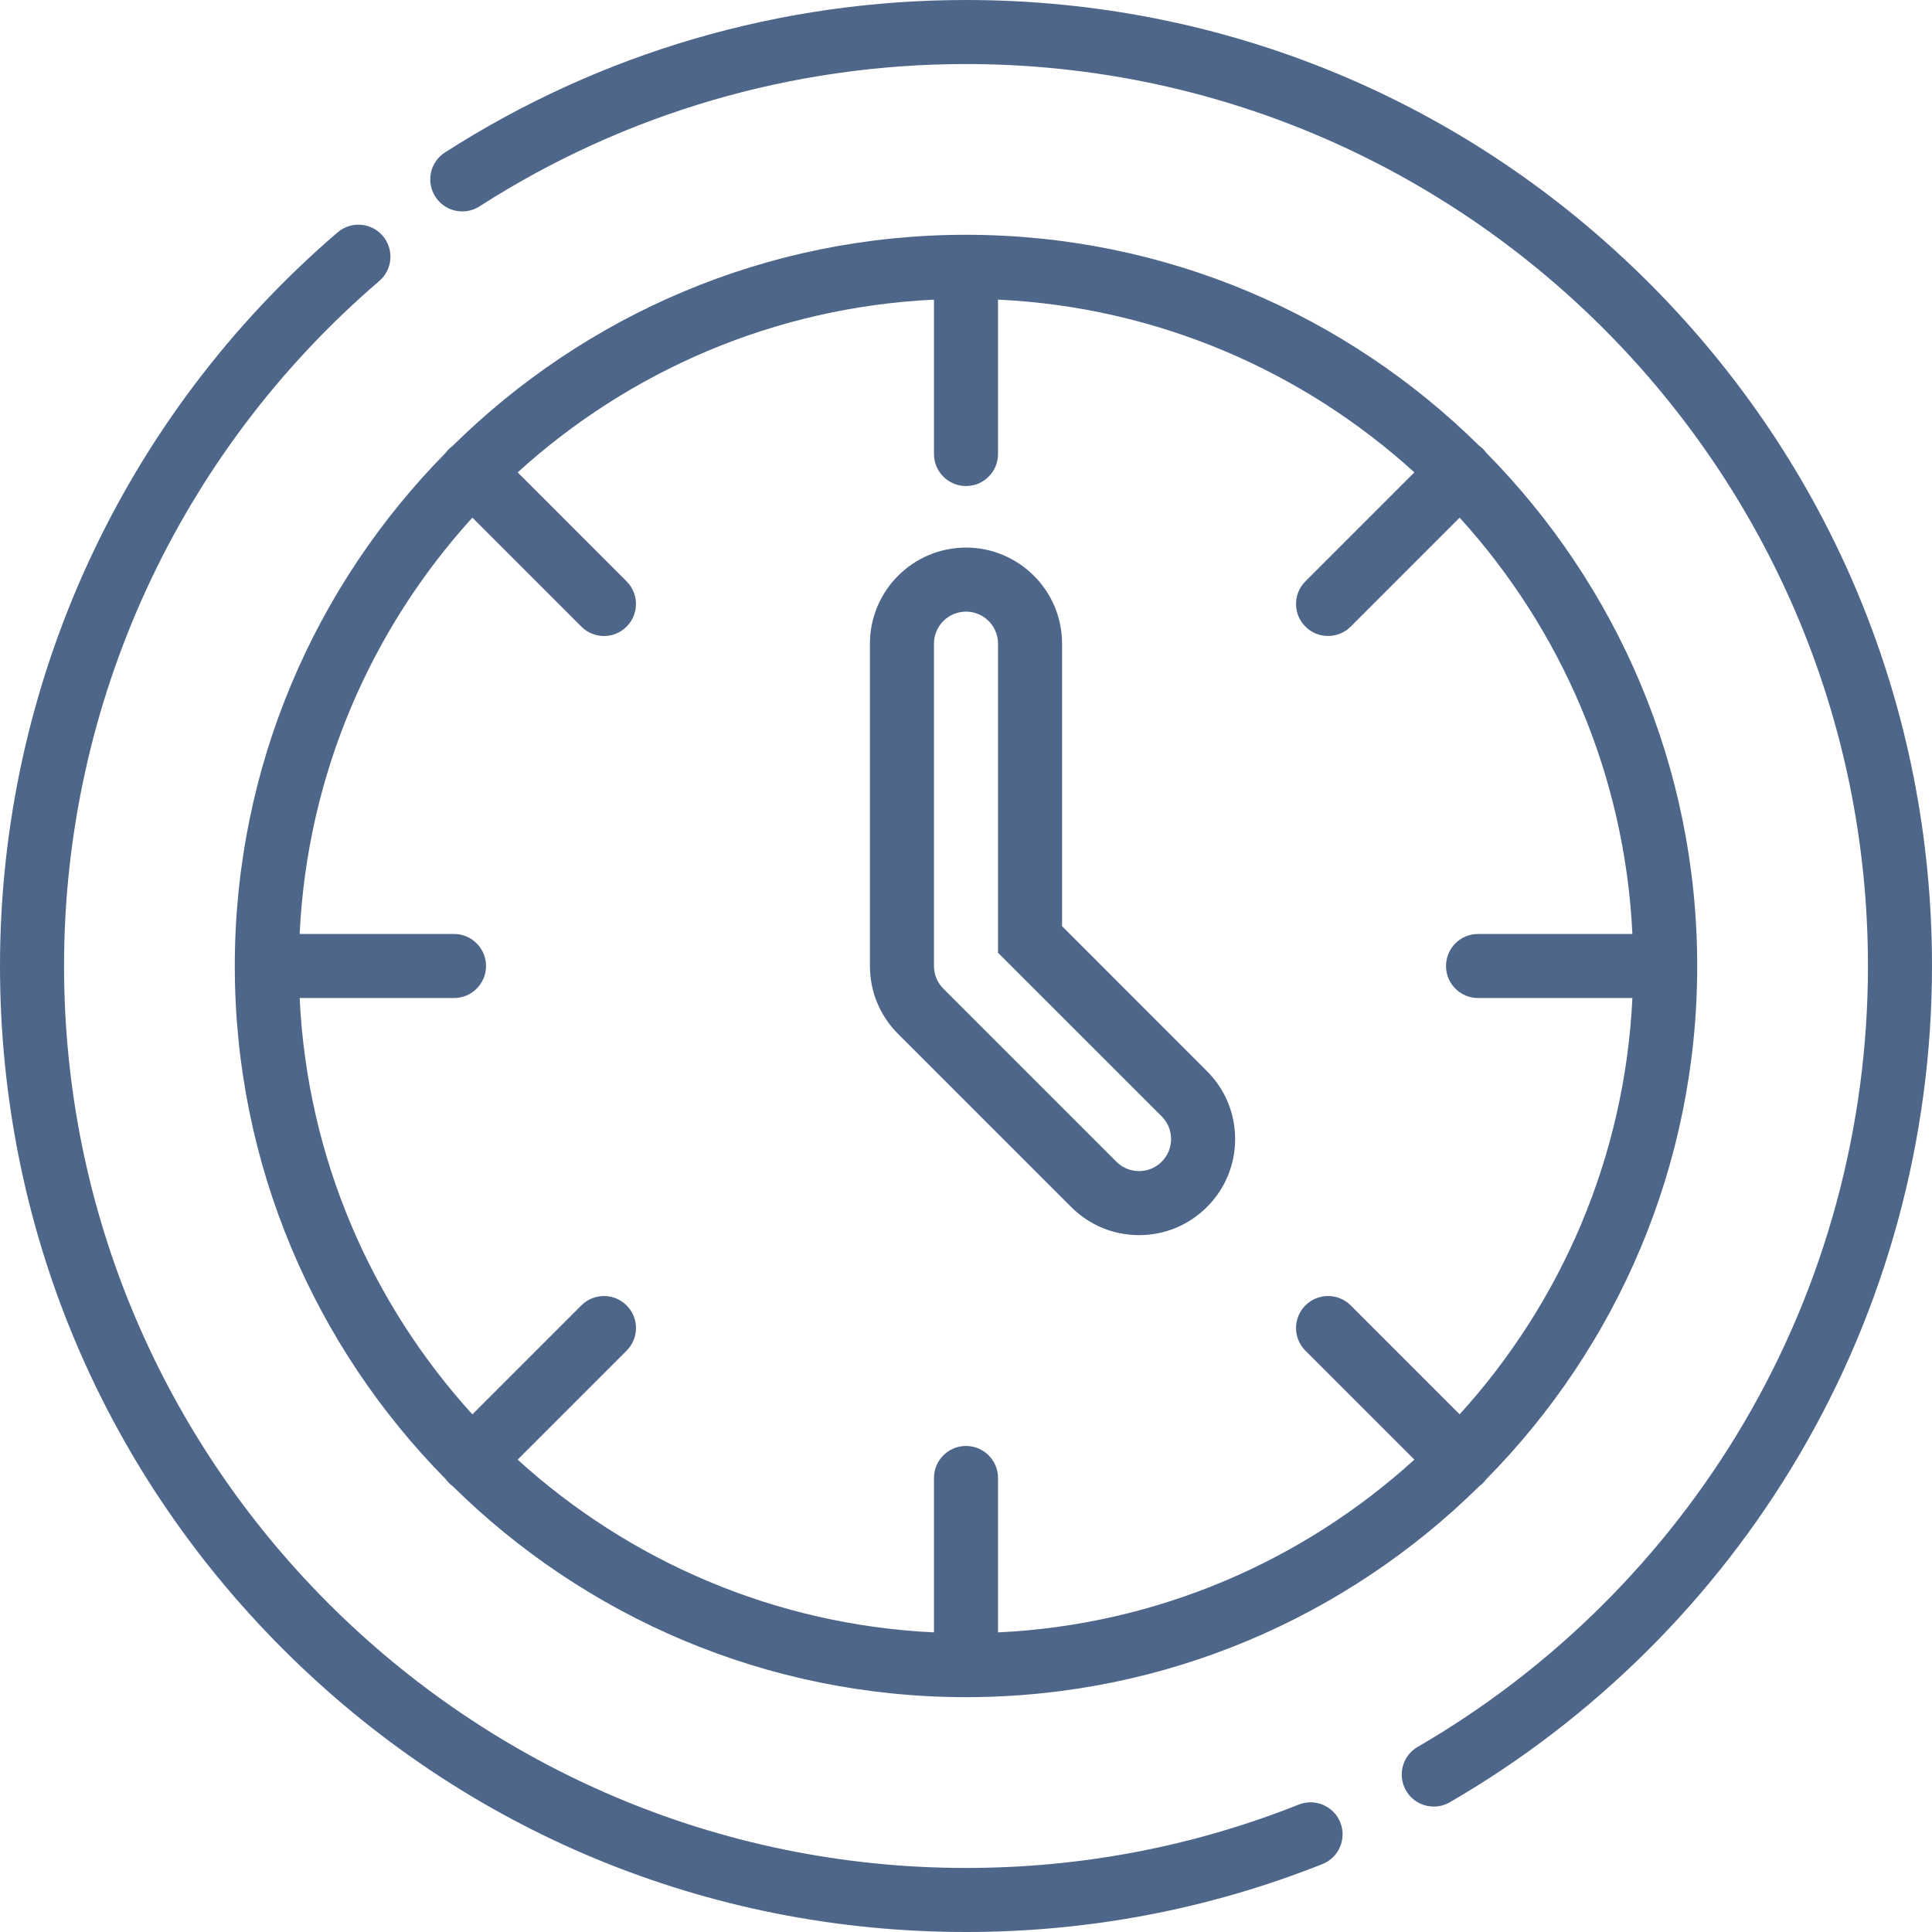
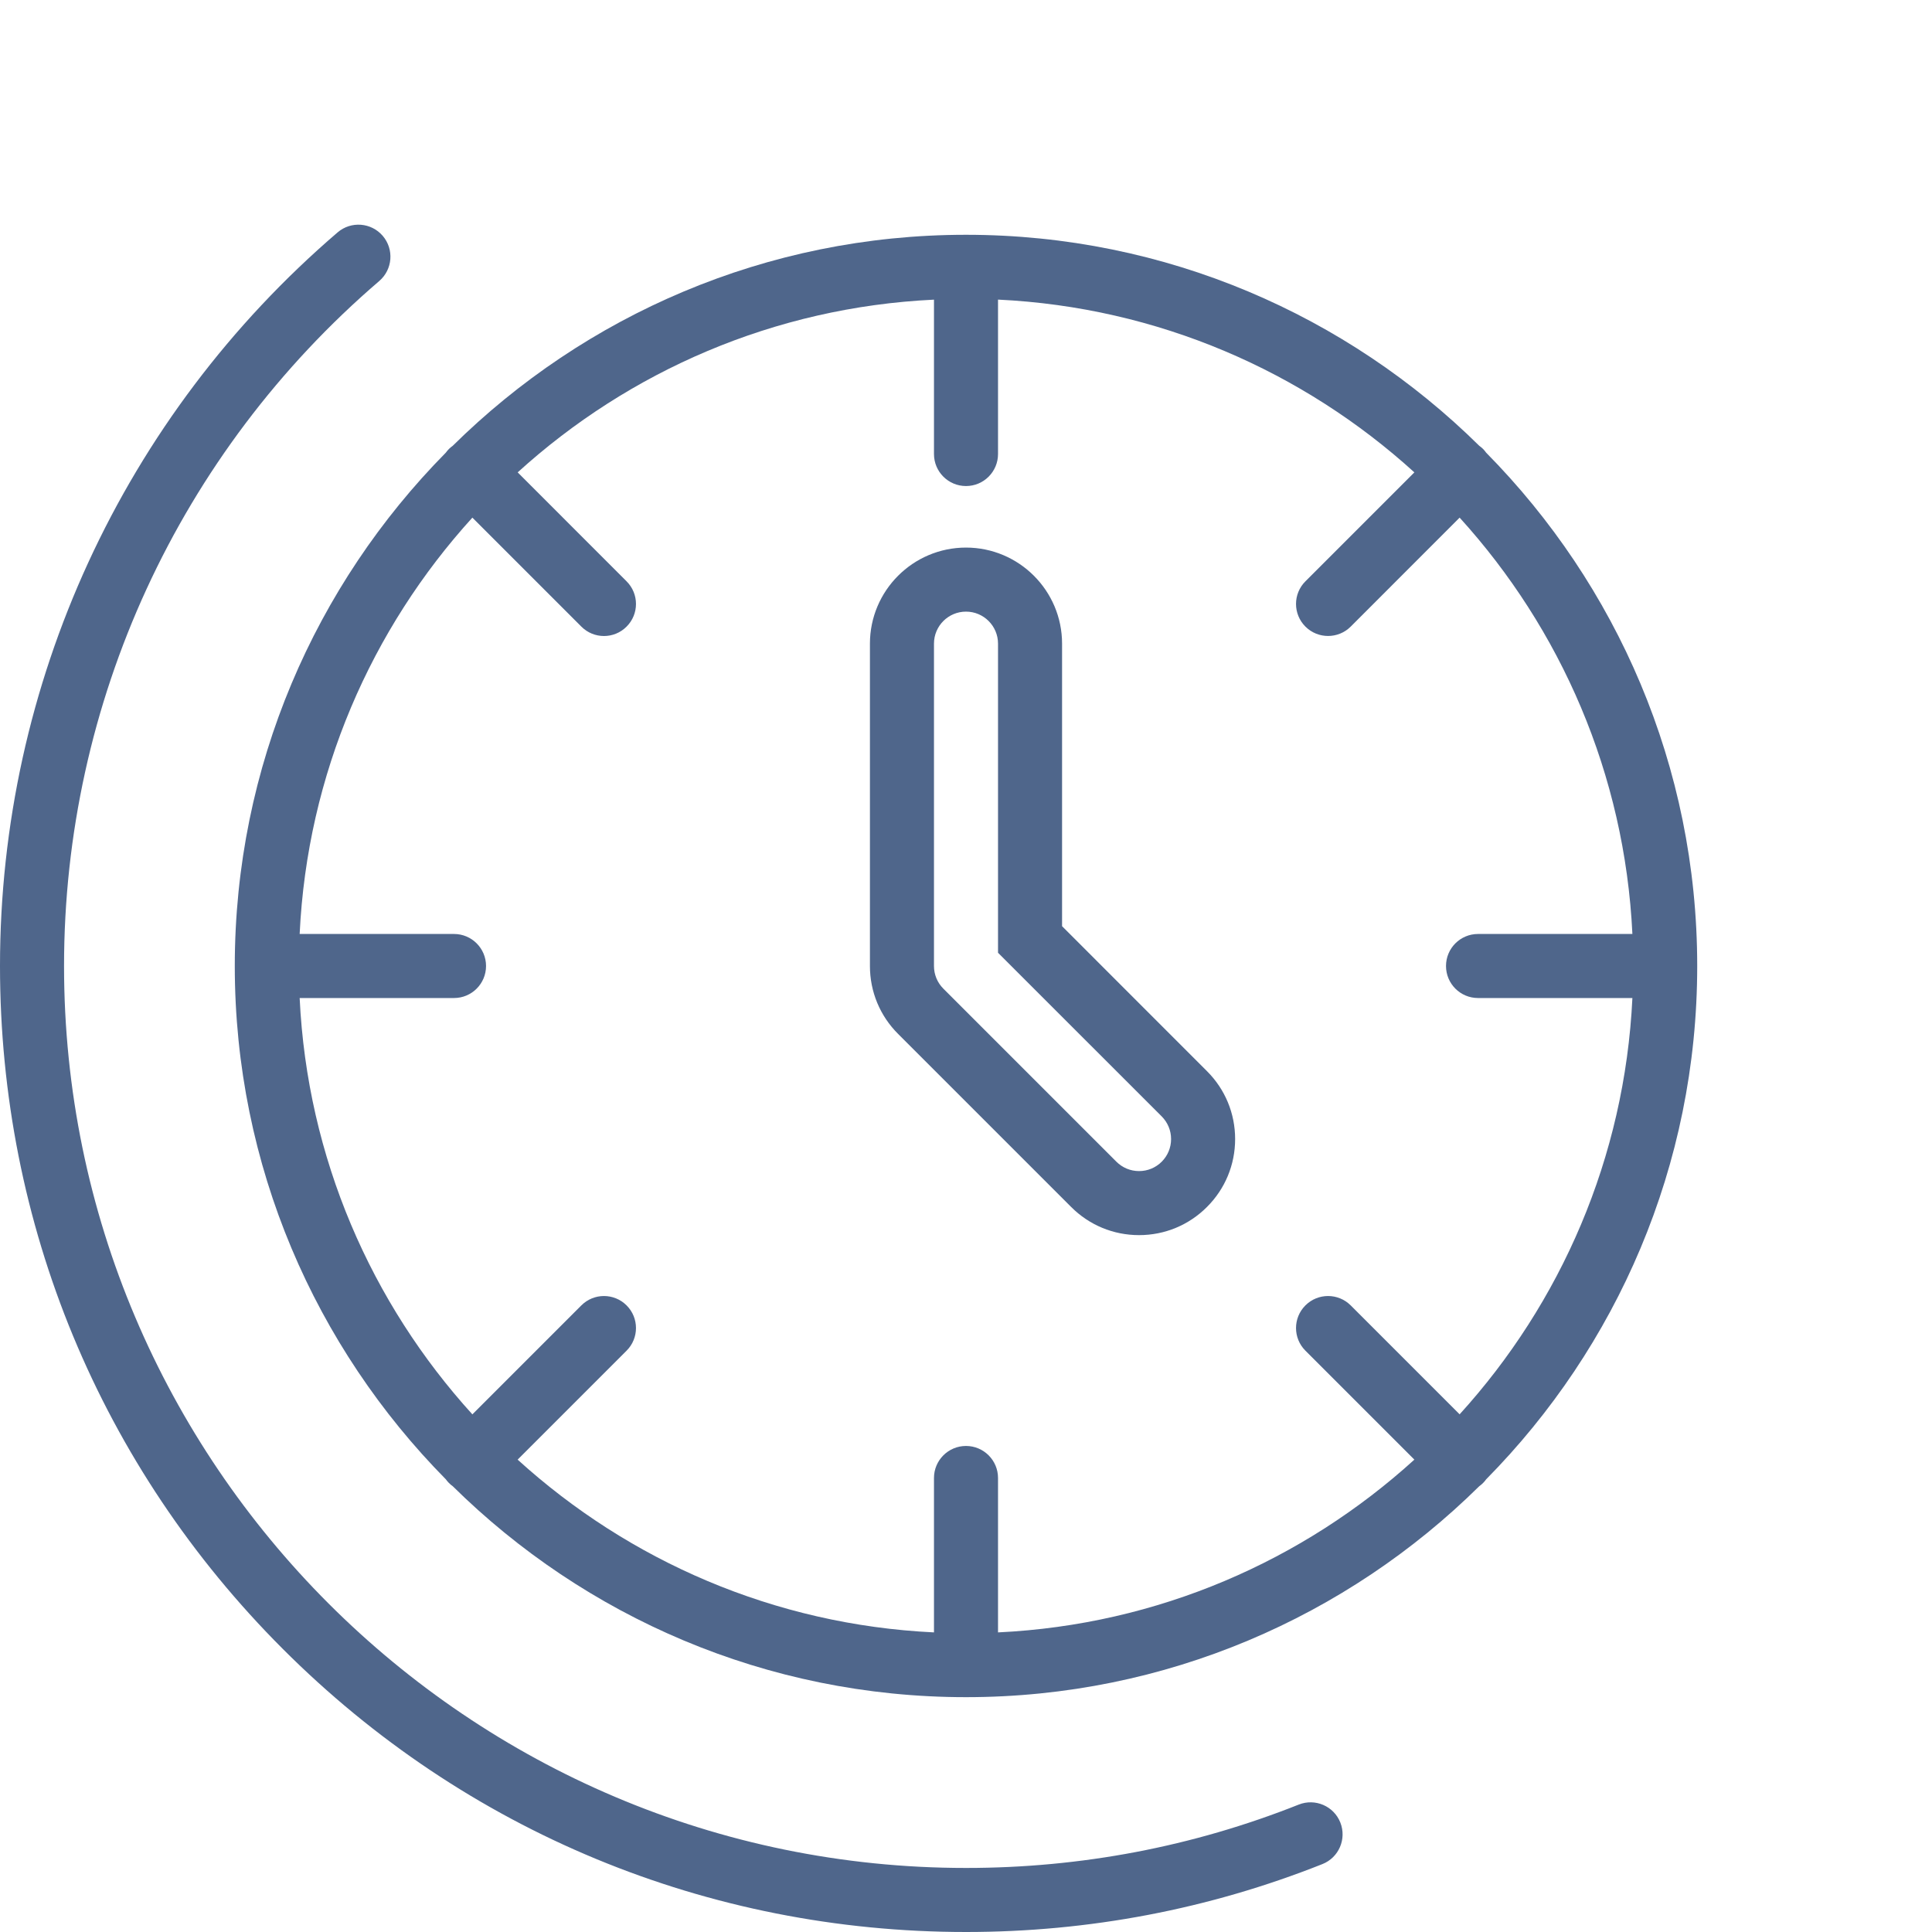
<svg xmlns="http://www.w3.org/2000/svg" width="40" height="40" viewBox="0 0 40 40" fill="none">
  <g clip-path="url(#clip0_15_315)">
-     <path d="M34.142 5.858C30.365 2.08 25.342 0 20 0C16.16 0 12.43 1.091 9.213 3.156C8.904 3.354 8.815 3.764 9.013 4.072C9.21 4.38 9.621 4.47 9.929 4.272C12.932 2.344 16.415 1.326 20 1.326C30.297 1.326 38.674 9.703 38.674 20C38.674 23.333 37.785 26.605 36.104 29.461C34.471 32.234 32.136 34.553 29.352 36.167C29.035 36.35 28.927 36.756 29.111 37.073C29.234 37.285 29.456 37.403 29.685 37.403C29.798 37.403 29.912 37.374 30.017 37.314C32.998 35.586 35.498 33.103 37.246 30.133C39.048 27.074 40 23.57 40 20C40 14.658 37.92 9.635 34.142 5.858Z" fill="#4F668B" />
    <path d="M27.75 37.733C27.615 37.393 27.23 37.227 26.889 37.362C24.697 38.233 22.379 38.674 20 38.674C9.703 38.674 1.326 30.297 1.326 20C1.326 14.543 3.705 9.374 7.852 5.818C8.13 5.579 8.162 5.161 7.924 4.883C7.686 4.605 7.267 4.573 6.99 4.811C2.548 8.62 0 14.156 0 20C0 25.342 2.08 30.365 5.858 34.142C9.635 37.92 14.658 40 20 40C22.547 40 25.03 39.527 27.379 38.594C27.719 38.459 27.885 38.074 27.75 37.733Z" fill="#4F668B" />
    <path d="M30.769 9.372C30.75 9.345 30.729 9.319 30.705 9.295C30.681 9.271 30.655 9.25 30.628 9.231C27.893 6.531 24.138 4.861 20 4.861C15.862 4.861 12.107 6.531 9.372 9.231C9.345 9.25 9.319 9.271 9.295 9.295C9.271 9.319 9.25 9.345 9.23 9.372C6.531 12.107 4.861 15.862 4.861 20C4.861 24.138 6.531 27.892 9.231 30.628C9.25 30.655 9.271 30.68 9.295 30.704C9.319 30.729 9.345 30.75 9.372 30.769C12.107 33.469 15.862 35.138 20 35.138C24.138 35.138 27.893 33.469 30.628 30.769C30.655 30.75 30.68 30.729 30.705 30.704C30.729 30.68 30.75 30.655 30.769 30.628C33.469 27.893 35.139 24.138 35.139 20C35.139 15.862 33.469 12.107 30.769 9.372ZM30.22 29.282L27.965 27.027C27.706 26.768 27.286 26.768 27.027 27.027C26.768 27.286 26.768 27.705 27.027 27.964L29.283 30.22C26.981 32.312 23.973 33.639 20.663 33.797V30.6C20.663 30.234 20.366 29.937 20 29.937C19.634 29.937 19.337 30.234 19.337 30.6V33.797C16.027 33.639 13.019 32.312 10.717 30.22L12.973 27.964C13.232 27.705 13.232 27.286 12.973 27.027C12.714 26.768 12.295 26.768 12.036 27.027L9.78 29.283C7.688 26.981 6.361 23.973 6.204 20.663H9.4C9.766 20.663 10.063 20.366 10.063 20C10.063 19.634 9.766 19.337 9.4 19.337H6.204C6.361 16.027 7.688 13.019 9.78 10.717L12.036 12.973C12.165 13.103 12.335 13.168 12.505 13.168C12.674 13.168 12.844 13.103 12.973 12.973C13.232 12.714 13.232 12.295 12.973 12.036L10.718 9.78C13.019 7.688 16.028 6.361 19.337 6.204V9.4C19.337 9.766 19.634 10.063 20 10.063C20.366 10.063 20.663 9.766 20.663 9.4V6.203C23.973 6.361 26.981 7.688 29.283 9.78L27.027 12.036C26.768 12.294 26.768 12.714 27.027 12.973C27.156 13.102 27.326 13.167 27.496 13.167C27.665 13.167 27.835 13.103 27.965 12.973L30.22 10.717C32.312 13.019 33.639 16.027 33.797 19.337H30.601C30.234 19.337 29.938 19.634 29.938 20C29.938 20.366 30.234 20.663 30.601 20.663H33.797C33.639 23.973 32.312 26.981 30.22 29.282Z" fill="#4F668B" />
    <path d="M24.989 22.177L21.989 19.176V13.326C21.989 12.229 21.096 11.337 20 11.337C18.903 11.337 18.011 12.229 18.011 13.326V20C18.011 20.531 18.218 21.031 18.594 21.406L22.177 24.989C22.552 25.365 23.052 25.572 23.583 25.572C24.114 25.572 24.614 25.365 24.989 24.989C25.365 24.614 25.572 24.114 25.572 23.583C25.572 23.052 25.365 22.552 24.989 22.177ZM24.052 24.052C23.927 24.177 23.76 24.246 23.583 24.246C23.406 24.246 23.239 24.177 23.114 24.052L19.531 20.469C19.406 20.344 19.337 20.177 19.337 20V13.326C19.337 12.96 19.634 12.663 20 12.663C20.365 12.663 20.663 12.96 20.663 13.326V19.726L24.052 23.114C24.177 23.24 24.246 23.406 24.246 23.583C24.246 23.76 24.177 23.927 24.052 24.052Z" fill="#4F668B" />
  </g>
  <defs>
    <clipPath id="clip0_15_315">
      <rect width="40" height="40" fill="white" />
    </clipPath>
  </defs>
</svg>